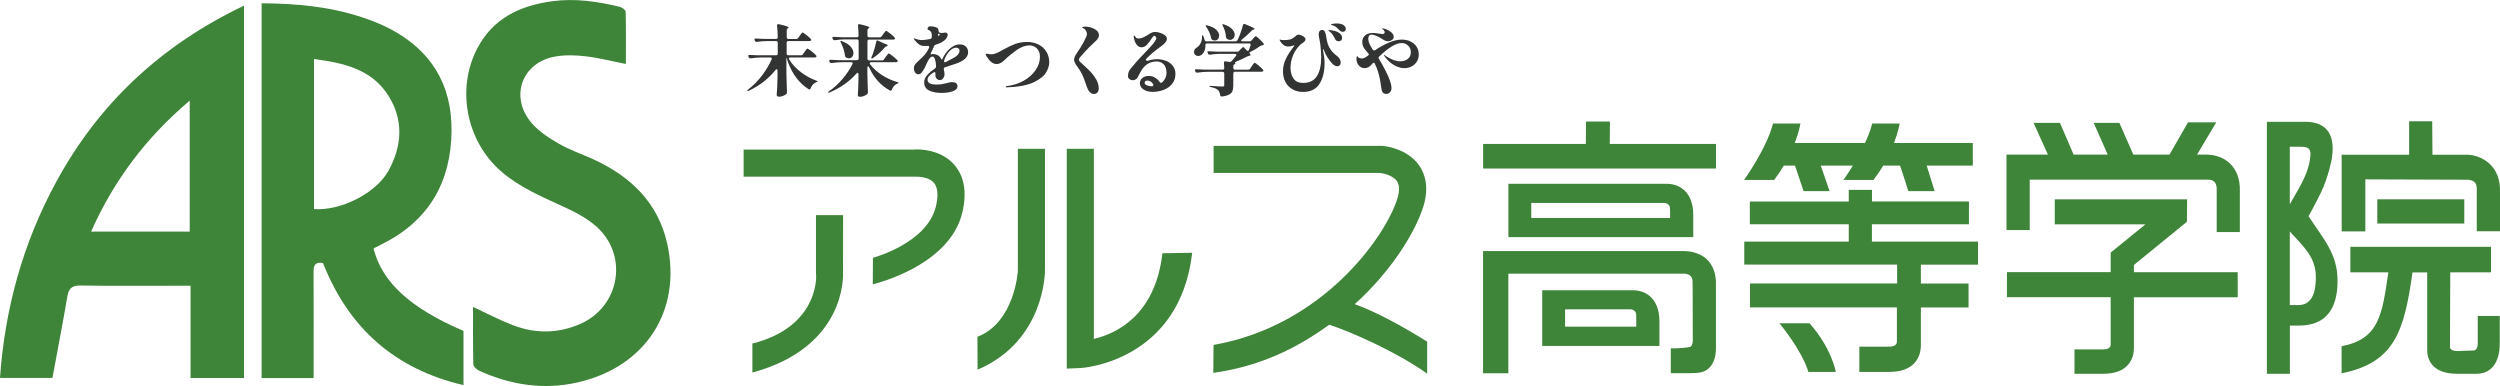
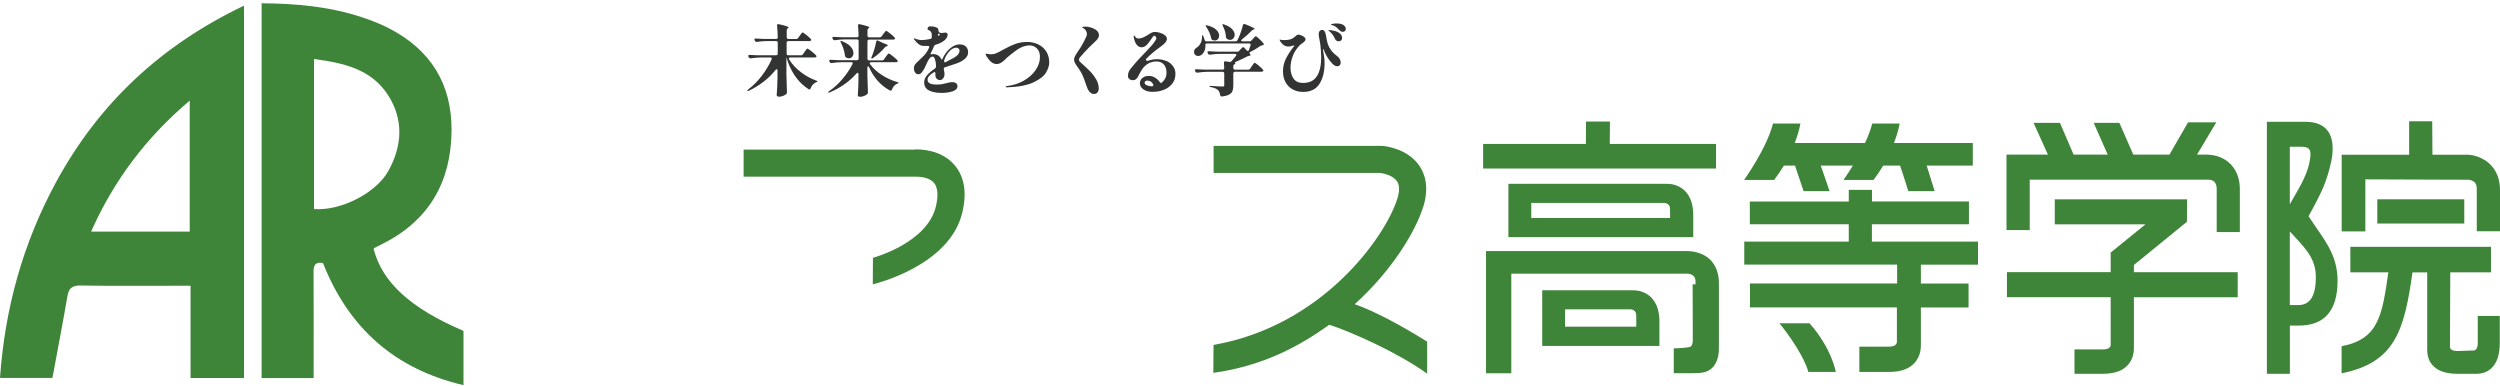
<svg xmlns="http://www.w3.org/2000/svg" id="_レイヤー_2" data-name="レイヤー_2" viewBox="0 0 328.26 50.69">
  <defs>
    <style>
      .cls-1 {
        fill: #323333;
      }

      .cls-2 {
        fill: #3e8539;
      }
    </style>
  </defs>
  <g id="photo">
    <g>
      <g>
        <path class="cls-1" d="M105.41,7.14l.22-.31s.09-.11.15-.2.11-.15.15-.19c.04-.04.07-.06.1-.06.05,0,.23.12.52.35.29.23.5.41.61.55.03.03.05.07.05.11s-.02.08-.06.11c-.05.03-.12.05-.2.05h-3.19c-.05,0-.1.01-.13.04-.03.02-.05.06-.05.1,0,.05.01.09.04.12.39.63.91,1.19,1.55,1.67.64.49,1.31.85,2,1.1.14.04.2.08.18.11,0,.02-.03.04-.06.06-.03.02-.07.04-.12.05-.34.14-.58.41-.73.8-.03.1-.09.15-.16.15-.04,0-.08-.01-.11-.04-1.2-.76-2.1-1.93-2.69-3.51-.05-.12-.12-.34-.21-.66h-.01v2.3c.01.73.04,1.48.07,2.25v.06c0,.07-.03.14-.08.19-.1.09-.24.18-.42.25-.18.07-.35.11-.52.11-.1,0-.18-.02-.24-.06-.06-.04-.09-.09-.09-.14.03-.35.05-.7.07-1.05.02-.35.03-.79.04-1.32v-.86c0-.05-.01-.1-.03-.13-.02-.03-.05-.05-.08-.05-.04,0-.09.03-.14.09-.9,1.13-2.07,2.04-3.5,2.73-.12.05-.19.06-.21.02,0,0-.01-.02-.01-.03,0-.04.04-.1.13-.16.65-.49,1.24-1.09,1.78-1.79.53-.7.96-1.42,1.29-2.16.01-.04.02-.07.02-.09,0-.05-.02-.08-.05-.11-.03-.03-.08-.04-.14-.04h-1.22c-.43,0-.88.04-1.34.11h-.05c-.1,0-.18-.04-.22-.13l-.04-.07s-.03-.08-.03-.12.02-.07.05-.1c.03-.02.08-.03.14-.03.23.02.58.04,1.05.05h2.41c.07,0,.12-.02.16-.06s.06-.09.06-.16v-1.43c0-.07-.02-.12-.06-.16-.04-.04-.09-.06-.16-.06h-1.17c-.41,0-.86.04-1.34.11h-.06c-.1,0-.16-.04-.2-.13l-.04-.07s-.03-.08-.03-.11c0-.1.07-.15.2-.13.23.02.58.04,1.05.05h1.6c.14,0,.21-.07.21-.21-.01-.58-.04-1.09-.09-1.53v-.02c0-.07.02-.13.07-.16.04-.03.1-.04.18-.01.48.11.81.19,1,.26.18.06.27.12.27.17,0,.03-.03.06-.08.09l-.03.02c-.1.06-.14.15-.14.25v.93c0,.07.02.12.06.16.04.04.09.06.16.06h1.03c.11,0,.19-.04.25-.13l.21-.3s.08-.11.14-.19.11-.14.14-.18c.03-.04.06-.06.09-.06.05,0,.22.11.5.33s.47.4.59.53c.03.03.05.07.05.11s-.02.08-.06.11c-.05.03-.11.05-.18.05h-2.77c-.07,0-.12.02-.16.06-.04.04-.06.09-.06.16v1.43c0,.07.02.12.06.16s.09.06.16.06h1.67c.12,0,.2-.04.26-.13Z" />
        <path class="cls-1" d="M116.08,7.78l.22-.31s.09-.11.15-.2.11-.15.15-.19c.04-.04.07-.06.1-.06.05,0,.23.11.51.34.29.23.49.41.62.54.03.05.05.09.05.12s-.02.07-.05.1c-.05.03-.12.05-.2.05h-3.25c-.05,0-.1.01-.13.04-.03.02-.05.06-.05.1,0,.05.02.09.05.13.4.54.92,1.01,1.56,1.42.64.41,1.3.71,1.99.91.14.03.2.07.18.11,0,.02-.03.04-.06.06-.03.02-.07.04-.12.05-.31.13-.54.39-.69.78-.03.1-.08.14-.15.14-.03,0-.07-.01-.11-.03-1.21-.65-2.12-1.67-2.73-3.04-.04-.09-.08-.13-.13-.13-.03,0-.05.02-.07.05-.02.03-.03.07-.03.13v.96c.01.73.04,1.48.07,2.25v.06c0,.07-.03.14-.08.19-.1.09-.24.18-.42.25-.18.07-.35.11-.52.11-.1,0-.18-.02-.23-.06-.05-.04-.08-.09-.08-.14.05-.61.08-1.29.09-2.04v-.72c0-.06-.01-.11-.03-.14-.02-.03-.05-.05-.08-.05-.04,0-.09.03-.14.08-.91,1.04-2.08,1.87-3.51,2.49-.11.05-.18.05-.21.01,0,0-.01-.02-.01-.03,0-.04.05-.09.14-.15.64-.44,1.22-.97,1.75-1.6.53-.62.96-1.27,1.3-1.94.02-.04.03-.08.03-.11,0-.09-.06-.14-.19-.14h-1.23c-.43,0-.88.04-1.34.11h-.05c-.09,0-.17-.04-.21-.13l-.03-.06c-.02-.05-.03-.09-.03-.12,0-.09.06-.13.19-.12.22.02.57.04,1.04.05h2.41c.07,0,.12-.02.16-.06s.06-.09.06-.16v-2.29c0-.07-.02-.12-.06-.16-.04-.04-.09-.06-.16-.06h-1.56c-.41,0-.86.04-1.34.11h-.06c-.1,0-.16-.04-.2-.13l-.04-.07s-.03-.08-.03-.11c0-.1.07-.15.2-.13.23.02.58.04,1.05.05h1.98c.14,0,.21-.07.21-.21-.01-.54-.04-.97-.07-1.31v-.04c0-.06.02-.11.06-.14.04-.03.1-.04.17-.01.47.11.8.19.99.26.18.06.27.12.27.17,0,.03-.03.06-.08.09l-.03.02c-.1.06-.14.15-.14.25v.71c0,.07.02.12.06.16s.09.06.16.06h1.39c.11,0,.19-.04.25-.13l.21-.29s.08-.11.14-.19c.06-.08.11-.14.15-.18.04-.04.07-.06.1-.06.05,0,.22.11.51.34.28.22.48.4.6.54.03.03.05.07.05.11s-.02.08-.06.11c-.05.03-.12.05-.2.05h-3.14c-.07,0-.12.02-.16.06-.04.04-.06.09-.06.16v2.29c0,.07.02.12.06.16s.09.06.16.06h1.7c.12,0,.2-.04.26-.13ZM110.37,5.38s.02-.01.04-.01c.04,0,.09.01.15.04.52.2.9.44,1.14.72s.36.56.36.83c0,.2-.06.37-.17.5-.11.13-.25.2-.42.2-.14,0-.27-.04-.4-.13-.08-.06-.13-.15-.13-.25-.05-.52-.23-1.08-.53-1.69-.07-.13-.08-.2-.05-.21ZM115.2,5.31s.07,0,.11.03l.62.3c.43.14.64.25.64.33,0,.04-.04.07-.11.09l-.06.02c-.09.03-.16.08-.22.15-.47.55-.98,1.01-1.55,1.39-.07.05-.12.07-.16.07s-.06-.02-.06-.07c0-.05.01-.11.04-.16l.06-.13c.11-.26.21-.57.31-.91.1-.34.17-.65.23-.94.02-.12.07-.17.15-.17Z" />
        <path class="cls-1" d="M126.63,7.79c-.34.26-.74.46-1.21.6-.4.12-.85.27-1.35.45-.1.03-.15.09-.15.2,0,.04,0,.09.02.15.01.06.02.1.03.13.03.16.05.3.05.44,0,.18-.06.36-.18.52-.12.16-.26.24-.41.24s-.31-.06-.43-.18-.18-.27-.18-.45c0-.1,0-.18.01-.22v-.02c0-.12-.04-.18-.12-.18-.05,0-.09.01-.12.04-.54.32-.8.64-.8.97,0,.41.39.62,1.17.62.3,0,.54-.01.73-.05.19-.03.41-.08.67-.15.26-.08.49-.12.67-.12.2,0,.37.05.5.14.13.09.19.22.19.39,0,.31-.21.54-.63.68-.42.14-.9.21-1.45.21-.65,0-1.2-.1-1.63-.31-.44-.21-.66-.57-.66-1.08,0-.32.12-.63.37-.92.25-.29.59-.59,1.03-.88.1-.07.15-.16.15-.25v-.16c0-.25-.04-.51-.12-.77-.08-.26-.18-.4-.31-.4-.18,0-.33.1-.47.31-.14.21-.28.49-.43.84-.12.25-.19.4-.22.46-.17.27-.3.46-.4.56-.1.1-.22.15-.38.15s-.3-.08-.41-.23c-.11-.16-.16-.34-.16-.55,0-.2.05-.36.15-.5.1-.14.27-.32.52-.54.24-.22.48-.45.7-.69.26-.28.46-.61.62-.97.02-.04.03-.07.03-.1,0-.04-.02-.07-.05-.1-.03-.03-.07-.04-.12-.04h-.5c-.27.01-.51-.07-.71-.22-.2-.15-.41-.37-.63-.66-.03-.04-.04-.07-.04-.09,0-.01.01-.02.04-.02.03,0,.08.01.14.03.33.13.62.19.89.19.29,0,.66-.05,1.1-.14.13-.03.2-.11.2-.22,0-.07.01-.17.01-.3,0-.31-.12-.52-.37-.63-.07-.03-.12-.06-.15-.08s-.04-.05-.04-.1c0-.07.03-.15.08-.22.05-.07.13-.11.25-.11.45,0,.78.08.99.24.08.06.12.17.12.33,0,.03.01.07.04.14.03.06.07.1.12.12.08.03.17.04.25.04.1,0,.19,0,.27-.03.12-.01.21-.02.25-.02.07,0,.14.02.19.07s.08.11.08.19c0,.17-.06.34-.19.52-.13.18-.33.34-.59.49-.24.14-.51.24-.79.32-.11.03-.18.09-.22.19-.12.3-.24.58-.39.85-.04.07-.06.13-.06.17,0,.04.02.06.05.06.05,0,.09,0,.13-.02s.08-.02.12-.02c.5,0,.87.21,1.09.63.04.07.07.1.09.1.03,0,.06-.03.09-.1.13-.33.33-.65.59-.97.55-.62,1.11-.93,1.67-.93.34,0,.61.09.8.28.2.19.3.44.3.75,0,.37-.17.68-.51.94ZM123.25,4.41s-.07.05-.1.16c0,.12.02.16.07.13.05-.03.09-.05.12-.07.05-.03.07-.05.07-.08,0-.02-.03-.05-.08-.09l-.06-.05h-.02ZM125.81,7.14c.12-.17.18-.33.18-.48,0-.12-.04-.22-.12-.29-.08-.07-.18-.11-.3-.11-.37,0-.72.21-1.05.64-.27.33-.45.69-.55,1.07,0,.02-.01.04-.01.07,0,.09.04.14.12.14.03,0,.07-.01.12-.04l1.04-.55c.25-.14.44-.29.56-.45Z" />
        <path class="cls-1" d="M132.07,11.4c0-.06.05-.1.14-.1.81-.09,1.55-.33,2.22-.71.66-.38,1.19-.85,1.56-1.4.38-.56.56-1.13.56-1.73,0-.47-.13-.83-.4-1.1-.26-.26-.58-.4-.96-.4-.56,0-1.14.21-1.74.64-.6.43-1.09.83-1.48,1.22-.39.39-.75.59-1.07.59-.3,0-.56-.1-.77-.29-.22-.19-.42-.44-.61-.75-.07-.13-.11-.21-.11-.24,0-.05.03-.08.1-.08.05,0,.14.01.27.04.13.03.27.04.41.04.19,0,.4-.05.62-.14.22-.09.52-.24.88-.45.58-.33,1.11-.58,1.59-.76s1.02-.27,1.6-.27c.54,0,1.02.11,1.47.33.44.22.79.53,1.04.94.25.41.38.88.38,1.41,0,.41-.14.85-.41,1.32-.27.47-.83.91-1.65,1.3-.83.39-2,.61-3.51.66-.1,0-.14-.02-.14-.07Z" />
        <path class="cls-1" d="M143.04,12.04c-.16-.21-.29-.47-.39-.79-.22-.69-.41-1.19-.58-1.52-.17-.33-.35-.62-.54-.88-.18-.24-.3-.43-.38-.58-.08-.15-.12-.29-.12-.43,0-.13.03-.26.1-.41.06-.14.17-.32.31-.53.31-.45.54-.81.69-1.09.16-.28.28-.51.36-.7.08-.18.14-.3.17-.36.04-.09.06-.19.06-.27,0-.16-.04-.31-.13-.45-.09-.15-.19-.25-.32-.31-.12-.06-.17-.1-.17-.12,0-.03.04-.06.13-.08s.18-.03.28-.03c.2,0,.43.03.67.1.24.06.47.17.69.31.14.09.25.2.32.33.07.12.11.25.11.39,0,.12-.03.23-.09.34-.07.12-.15.23-.23.32-.08.09-.2.21-.37.36-.31.28-.51.47-.6.57-.36.36-.77.81-1.22,1.34-.08.1-.12.2-.12.29,0,.11.05.21.15.29l.22.2c.45.4.82.75,1.12,1.06s.56.66.78,1.04c.22.39.33.78.33,1.19,0,.22-.06.39-.17.52-.11.13-.27.2-.48.2-.22,0-.42-.11-.57-.32Z" />
        <path class="cls-1" d="M153.06,7.96c.37.15.68.37.92.67.24.3.36.65.36,1.07,0,.51-.14.94-.43,1.3s-.66.63-1.12.8c-.46.18-.94.26-1.44.26-.35,0-.66-.05-.91-.16-.25-.1-.45-.25-.58-.42-.13-.18-.19-.36-.19-.56,0-.14.04-.29.12-.43.08-.15.21-.27.39-.37.18-.1.41-.15.69-.15s.53.07.78.22c.25.15.46.34.63.59.05.07.11.11.16.11.04,0,.09-.02.13-.06.4-.35.6-.77.6-1.25s-.12-.86-.36-1.12c-.24-.26-.55-.39-.94-.39-.94,0-1.66.48-2.16,1.46-.14.28-.25.48-.32.6-.07.12-.16.22-.26.29-.1.07-.23.11-.39.11-.17,0-.32-.05-.44-.15-.13-.1-.19-.23-.19-.39,0-.2.03-.38.08-.52.05-.15.15-.3.28-.47.13-.17.37-.45.71-.84.18-.21.53-.59,1.05-1.13.29-.29.56-.58.82-.87.26-.28.43-.49.51-.62.1-.15.17-.26.21-.33.04-.07.06-.13.06-.19,0-.07-.03-.15-.09-.22-.06-.07-.12-.11-.18-.11s-.14.07-.23.2c-.28.43-.52.75-.73.98-.21.22-.45.34-.7.34s-.47-.11-.65-.34-.3-.54-.37-.94c-.01-.08-.02-.14-.02-.17,0-.07.01-.1.04-.1.04,0,.08.03.12.1.07.11.14.19.21.23.07.04.15.07.24.07.2,0,.43-.05.67-.16s.52-.27.83-.48c.11-.07.22-.13.35-.17.12-.04.23-.06.33-.06.18,0,.4.04.65.11.25.07.47.18.65.32.18.14.27.3.27.48,0,.29-.24.6-.71.94-.88.63-1.54,1.19-2,1.68-.03.05-.05.09-.05.11,0,.04.02.08.06.11.04.03.09.05.15.05.01,0,.05,0,.1-.02.41-.14.8-.2,1.17-.2s.77.07,1.14.22ZM151.43,11.21s.03-.1,0-.14c-.2-.33-.46-.49-.79-.49-.11,0-.2.03-.26.09-.06.06-.09.12-.09.2,0,.14.11.26.32.34.21.08.44.13.68.13.06-.03.11-.07.14-.12Z" />
        <path class="cls-1" d="M162.42,6.81c.1,0,.19-.04.26-.11l.41-.43c.04-.05.09-.08.14-.08.05,0,.1.03.15.08l.32.35s.09.07.14.07c.07,0,.13-.04.15-.13l.21-.61s.01-.05.01-.08c0-.11-.06-.16-.19-.16h-5.54c-.14,0-.2.04-.2.13v.13c0,.3-.05.56-.16.78s-.24.38-.4.48c-.12.08-.25.12-.39.12-.15,0-.28-.05-.39-.15s-.16-.24-.16-.41c0-.13.04-.24.12-.34s.18-.18.3-.25c.18-.12.33-.3.45-.54s.18-.51.18-.79v-.03c0-.15.02-.22.05-.22.05,0,.09.05.14.16.09.23.14.39.16.47.03.12.11.18.23.18h3.82c.12,0,.21-.05.25-.15l.1-.2c.13-.28.25-.58.36-.9.11-.32.2-.61.26-.88.03-.1.09-.15.17-.15.05,0,.08,0,.11.02.84.33,1.26.54,1.26.63,0,.02-.01.04-.04.05-.03.01-.04.02-.05.02h-.05c-.09.03-.17.08-.24.15-.39.41-.82.79-1.29,1.16-.07.05-.1.1-.1.15,0,.07.06.1.18.1h.92c.11,0,.2-.04.26-.12l.19-.21s.08-.09.14-.16c.06-.06.11-.11.14-.14.03-.03.06-.05.09-.05.05,0,.21.12.46.36.25.24.43.43.55.59.03.03.04.07.04.11,0,.06-.03.1-.09.12-.01,0-.03.01-.06.02-.02,0-.04,0-.06,0-.1,0-.19.04-.25.09-.41.29-.83.55-1.28.76-.1.04-.14.09-.14.15,0,.03.02.07.05.1.06.05.09.1.09.16,0,.05-.03.09-.1.11h-.08c-.06.02-.15.04-.25.09-.44.24-.94.47-1.51.71-.07.03-.1.05-.1.08,0,.01,0,.04.03.07.01.03.02.05.02.06,0,.03-.02.06-.05.08l-.04.02c-.12.05-.18.13-.18.24v.26c0,.07.02.12.06.16s.09.06.16.06h1.74c.11,0,.19-.04.25-.13l.21-.32s.08-.11.14-.2c.06-.08.11-.15.15-.19.04-.04.07-.07.1-.07.05,0,.22.12.5.35.28.23.47.42.58.56.04.04.06.08.06.12,0,.03-.02.07-.06.1-.05.03-.13.05-.21.05h-3.46c-.07,0-.12.02-.16.06s-.06.09-.06.16v1.58c0,.3-.04.54-.11.73-.07.19-.21.34-.43.46-.21.12-.53.21-.94.26h-.03c-.13,0-.2-.06-.22-.19-.04-.3-.14-.52-.28-.65-.1-.09-.22-.17-.36-.23s-.33-.12-.57-.16c-.14-.03-.2-.07-.2-.11,0-.01.02-.03.06-.04.04-.01.09-.02.16-.01.74.05,1.24.08,1.5.08.09,0,.15-.01.18-.04.03-.03.05-.08.05-.15v-1.52c0-.07-.02-.12-.06-.16-.04-.04-.09-.06-.16-.06h-1.96c-.41,0-.86.04-1.34.11h-.06c-.1,0-.16-.04-.2-.13l-.04-.07s-.03-.08-.03-.12.02-.07.05-.1c.03-.02.08-.03.14-.03.23.02.58.04,1.05.05h2.4c.14,0,.21-.07.21-.21-.01-.33-.03-.55-.04-.67v-.03c0-.14.07-.2.21-.18l.52.08h.06c.08.01.15-.03.21-.1.27-.32.46-.55.58-.69.03-.04.05-.08.05-.13,0-.04-.02-.07-.05-.1-.03-.02-.08-.04-.13-.04h-1.94c-.41,0-.86.04-1.34.11h-.06c-.09,0-.16-.04-.2-.13l-.04-.08s-.03-.08-.03-.12c0-.09.06-.14.19-.12.23.02.58.04,1.05.05h2.64ZM158.3,3.32s.02-.01.05-.01l.14.02c.54.13.94.32,1.2.57.26.25.39.51.39.77,0,.18-.05.34-.16.46-.11.13-.25.19-.42.19-.1,0-.21-.03-.33-.09-.05-.03-.08-.06-.1-.1-.02-.04-.04-.09-.05-.15-.08-.44-.29-.93-.64-1.46-.07-.13-.1-.2-.08-.21ZM160.53,3.18s.02-.01.04-.01c.04,0,.09.01.15.04.48.16.84.37,1.06.61s.34.49.34.74c0,.19-.06.35-.18.48-.12.13-.26.2-.43.2-.14,0-.27-.05-.41-.14-.07-.06-.12-.15-.13-.26-.03-.48-.16-.96-.41-1.45-.05-.14-.07-.21-.04-.21Z" />
        <path class="cls-1" d="M176.04,8.24c0,.14-.04.25-.13.33-.08.08-.19.13-.32.13-.22,0-.44-.12-.66-.35-.47-.5-.84-1.09-1.1-1.77-.03-.09-.06-.14-.09-.14-.01,0-.02.02-.02.07,0,.04,0,.07,0,.1l.05.29c.05.25.08.48.11.68s.04.45.04.74c0,1.11-.23,2.01-.68,2.71-.45.69-1.16,1.04-2.13,1.04-.53,0-.99-.11-1.39-.34-.4-.22-.71-.54-.93-.95-.22-.41-.33-.89-.33-1.43s.12-1.09.37-1.61.6-1.06,1.05-1.63c.05-.05.07-.09.07-.12,0-.02-.01-.03-.04-.03s-.07.01-.12.03c-.24.08-.46.12-.64.12-.26,0-.49-.09-.7-.27-.12-.11-.22-.23-.31-.35-.08-.13-.12-.22-.12-.27,0-.02,0-.03.02-.03l.17.04c.09.02.24.03.44.03.4,0,.7-.05.91-.14.2-.09.38-.21.54-.36.08-.07.15-.13.19-.16.05-.03.11-.05.17-.05.2,0,.41.07.63.2.22.13.33.27.33.4,0,.11-.04.21-.13.29-.09.09-.21.18-.37.29-.03.02-.07.04-.1.07s-.06.05-.09.08c-.41.39-.73.86-.95,1.4-.22.54-.33,1.07-.33,1.6,0,.58.13,1.06.4,1.44.26.38.68.57,1.24.57.83,0,1.44-.29,1.82-.88.38-.59.57-1.42.57-2.51,0-.44-.04-1.01-.12-1.71-.01-.11-.05-.29-.1-.55,0-.05-.03-.16-.06-.33-.03-.17-.05-.32-.05-.44,0-.16.04-.29.12-.39.08-.1.19-.15.35-.15.26,0,.43.28.51.83.05.39.13.72.21,1,.09.28.23.55.42.81s.46.53.81.79c.31.24.47.53.47.88ZM175.21,4.04c.26.07.5.18.7.34.2.15.31.35.31.59,0,.16-.05.28-.14.35-.09.07-.2.1-.32.1-.21,0-.37-.11-.47-.32-.1-.22-.2-.4-.31-.54-.1-.15-.23-.29-.39-.42-.05-.04-.09-.07-.13-.1s-.06-.05-.06-.06c0-.02.05-.03.14-.03.18,0,.4.04.66.11ZM176.4,3.29c.2.14.31.31.31.51,0,.11-.04.2-.11.27-.07.07-.16.11-.27.11-.16,0-.3-.06-.42-.18-.18-.19-.33-.33-.45-.43-.12-.09-.25-.17-.4-.22-.07-.03-.15-.05-.21-.07s-.1-.03-.1-.05c0-.05.09-.08.28-.11s.35-.04.47-.04c.4,0,.7.07.91.21Z" />
-         <path class="cls-1" d="M185.2,5.45c.34.16.61.39.8.68s.29.63.29,1.02c0,.36-.09.68-.26.95-.18.27-.41.49-.7.63-.29.15-.6.22-.93.22-.43,0-.87-.13-1.32-.38-.45-.25-.87-.62-1.24-1.12-.09-.11-.13-.19-.13-.23,0-.02.01-.03.03-.03.01,0,.04.02.09.06.05.04.09.07.14.11.69.46,1.32.69,1.88.69.41,0,.75-.11,1.01-.32.26-.21.39-.51.39-.89,0-.33-.12-.61-.35-.84s-.52-.35-.86-.35c-.74,0-1.72.59-2.95,1.78-.05.05-.08.11-.08.16s.01.1.04.13c.28.43.56.93.84,1.49.55,1.06.82,1.84.82,2.35,0,.22-.06.4-.19.55-.13.15-.29.22-.48.22-.18,0-.32-.04-.42-.13-.09-.09-.16-.2-.19-.34-.03-.14-.07-.33-.1-.58l-.03-.22c-.14-1.04-.4-1.94-.78-2.7-.04-.08-.09-.12-.15-.12-.05,0-.1.03-.14.08l-.17.19c-.09.12-.22.22-.38.31-.16.09-.32.13-.49.13-.32,0-.58-.12-.78-.36-.2-.24-.3-.52-.3-.84,0-.13.01-.24.04-.33.01-.04.03-.06.04-.06s.03.02.05.05c.12.18.32.27.62.27.12,0,.25-.04.4-.13.14-.08.3-.19.46-.33.01-.01.02-.03.02-.05,0-.03-.03-.09-.08-.16-.07-.09-.19-.24-.36-.43-.29-.32-.43-.67-.43-1.06,0-.35.12-.64.36-.86.24-.22.57-.33,1-.33.26,0,.56.03.9.09.16.03.28.05.38.05.2,0,.3-.08.3-.24,0-.12-.06-.23-.17-.33-.03-.02-.06-.05-.11-.08-.04-.03-.07-.06-.07-.07,0-.02.02-.03.07-.03.12,0,.26.04.45.11.26.1.5.24.71.42.21.18.31.37.31.57,0,.18-.08.32-.23.43-.16.11-.33.17-.51.17s-.38-.06-.58-.18c-.33-.22-.64-.39-.92-.51s-.5-.18-.67-.18c-.29,0-.43.19-.43.56,0,.2.05.42.16.65.11.23.25.49.44.77.05.07.1.1.16.1.05,0,.1-.02.15-.05.59-.4,1.19-.73,1.8-.99.61-.26,1.16-.39,1.66-.39.45,0,.84.08,1.19.24Z" />
      </g>
      <g>
-         <path class="cls-2" d="M62.11,40.3c1.86.86,3.51,1.74,5.24,2.4,2.92,1.12,5.88,1.11,8.78-.14,5.28-2.27,6.45-9.04,2.14-12.85-1.27-1.12-2.87-1.93-4.43-2.64-2.81-1.29-5.64-2.49-8.02-4.55-4.58-3.96-5.95-10.83-3.14-16.19,2.09-3.98,5.68-5.62,9.91-6.18,2.98-.39,5.91.05,8.8.75.3.07.75.41.76.63.06,2.27.03,4.54.03,6.87-1.85-.36-3.52-.8-5.23-1-1.33-.16-2.72-.21-4.03.02-4.4.76-6.05,5.3-3.12,8.73.96,1.12,2.3,1.98,3.6,2.73,1.42.82,3,1.35,4.5,2.03,4.9,2.25,8.52,5.69,9.72,11.13,1.93,8.78-2.89,16.13-11.72,18.16-4.53,1.04-8.82.35-12.98-1.52-.33-.15-.76-.54-.77-.83-.06-2.49-.04-4.97-.04-7.56Z" />
        <path class="cls-2" d="M34.35.43c4.55.03,8.99.43,13.28,1.87,1.2.4,2.39.87,3.51,1.45,5.42,2.82,8.2,7.29,8.15,13.42-.06,6.79-3.01,11.84-9.16,14.9-.34.17-.68.34-1.01.51-.03.02-.04.07-.06.11,1.13,4.39,4.85,7.79,11.8,10.76v7.12c-9.08-2.12-15.1-7.55-18.45-16.03-1.02-.19-1.25.29-1.24,1.19.03,4.15.01,8.3.01,12.45,0,.46,0,.92,0,1.46h-6.83V.43ZM41.23,27.45c3.44.27,8.11-2.04,9.76-5,1.81-3.25,2.04-6.69,0-9.9-2.22-3.5-5.91-4.29-9.76-4.8v19.7Z" />
        <path class="cls-2" d="M32.04.74v48.89h-7.02v-12.11h-1.54c-4.27,0-8.55.04-12.82-.03-1.07-.02-1.61.25-1.8,1.35-.57,3.33-1.21,6.64-1.82,9.96-.05.25-.09.49-.16.82H0c.64-9.11,3.01-17.69,7.36-25.7C12.98,13.56,21.19,5.91,32.04.74ZM24.91,13.21c-5.75,4.87-9.96,10.49-12.95,17.2h12.95V13.21Z" />
      </g>
      <g>
        <g>
          <path class="cls-2" d="M120.15,19.64h-22.51v3.56h22.66s1.61-.06,2.34.82c.62.74.49,2.05.26,3.03-1.12,4.87-8.21,6.78-8.28,6.8l-.02,3.48c.39-.1,10.16-2.46,11.77-9.49.6-2.58.25-4.65-1.02-6.15-1.79-2.11-4.64-2.09-5.21-2.07Z" />
-           <path class="cls-2" d="M107.14,35.86v.13l.02.13c.03.25.28,6.81-8.37,8.99v3.81c12.14-3.3,11.95-12.45,11.9-13.25v.2s.01-7.62.01-7.62h-3.56v7.62Z" />
-           <path class="cls-2" d="M133.65,35.46v.05c0,.23-.45,6.84-5.31,8.71l.02,4.32c8.85-3.79,8.85-12.8,8.85-13.13v-15.87h-3.56v15.92Z" />
-           <path class="cls-2" d="M143.63,44.49v-24.95h-3.56v28.86l1.86-.08c.13,0,12.97-.83,14.61-15.13l-3.91.06c-.94,8.24-6.14,10.57-9,11.25Z" />
          <path class="cls-2" d="M186.87,27.19c.83-2.65.2-4.4-.49-5.41-1.59-2.33-4.6-2.61-4.94-2.63h-.07s-.07,0-.07,0h-21.95v3.56h21.87c.45.04,1.71.34,2.21,1.09.35.51.36,1.3.03,2.33-1.56,4.96-9.79,16.66-24.12,19.16l-.03,3.67c6.57-.93,11.28-3.49,15.23-6.32,2.65.85,8.75,3.5,12.85,6.42v-4.2c-3.25-2.04-6.88-4-9.51-4.92,5.01-4.53,8.01-9.65,8.98-12.75Z" />
        </g>
        <g>
          <path class="cls-2" d="M290.01,20.3h-1.53l2.53-4.24h-3.71l-2.44,4.24h-4.75l-1.83-4.17h-3.37l1.84,4.17h-4.48l-1.79-4.17h-3.47l1.89,4.17h-5.44v9.91h3.05v-6.62h23.49c1.1.05,1.07,1.02,1.06,1.4v5.48h3.04v-5.37c.06-1.76-.57-2.84-1.11-3.43-1.18-1.31-2.81-1.35-3-1.35Z" />
          <path class="cls-2" d="M280.18,34.8l6.97-5.68.03-2.95h-17.38v3.29h11.9l-3.96,3.22-.6.49v2.56h-13.62v3.29h13.62v6.26s.06.62-1.06.6h-3.69v3.2h3.69c1.58,0,2.74-.39,3.46-1.33.68-.89.65-1.82.65-2.32v-6.4h13.63v-3.29h-13.63v-.92Z" />
        </g>
        <g>
          <path class="cls-2" d="M306.18,20.79c.45-2.86-.47-4.8-3.49-4.8h-5.04s0,33.09,0,33.09h3.02s0-6.33,0-6.33h1.17c3.38,0,5.09-1.98,5.09-5.88,0-3.56-1.83-5.45-3.81-8.48,0,0,.84-1.49,1.63-3.11,1.03-2.15,1.43-4.48,1.43-4.48ZM300.66,19.27h1.32c.79,0,1.52.02,1.38,1.26-.14,1.24-.46,2.3-1.49,4.18l-1.21,2.11v-7.54ZM304.08,36.4c0,2.31-.67,3.66-2.32,3.66h-1.1v-9.67c1.87,2.06,3.42,3.39,3.42,6.01Z" />
          <path class="cls-2" d="M325.34,44.99c.02,1.09-.55,1.03-.55,1.03l-2.08.07c-1.09.02-1.02-.56-1.02-.56l.04-9.77h5.35v-3.35h-18.47v3.35h4.99c-.81,5.58-1.23,8.77-6.14,9.7v3.56c7.03-1.42,8.22-5.6,9.31-13.25h1.93v9.92c0,.45-.03,1.37.63,2.18.7.85,1.83,1.21,3.37,1.21h2.52c.47-.01,1.15-.09,1.8-.63.85-.7,1.21-1.91,1.21-3.45v-3.52h-2.89v3.52Z" />
          <path class="cls-2" d="M307.47,30.38h3.11v-6.83s13.56.05,13.56.05c1.1.15,1.08.85,1.07,1.5v5.27h3.05v-5.16c.06-1.76-.57-2.84-1.11-3.44-1.18-1.31-2.81-1.45-3-1.45h-4.76l-.03-4.4h-3.03v4.4s-8.86,0-8.86,0v10.05Z" />
          <rect class="cls-2" x="312.15" y="26.17" width="11.42" height="3.18" />
        </g>
        <g>
          <polygon class="cls-2" points="225.32 18.9 211.37 18.9 211.39 15.96 208.25 15.96 208.23 18.9 194.74 18.9 194.74 22.13 225.32 22.13 225.32 18.9" />
          <path class="cls-2" d="M218.61,24.13h-20.55v7.01h24.27v-2.94c0-1.53-.49-2.76-1.46-3.45-.79-.56-1.59-.63-2.26-.62ZM219.3,28.62h-18.24v-1.97h17.54s.27.02.46.21c.23.23.23.28.23,1.57v.19Z" />
          <path class="cls-2" d="M214.16,38.11h-11.66v7.31h15.39v-3.24c0-1.53-.49-2.76-1.46-3.45-.79-.56-1.59-.63-2.26-.62ZM214.85,42.89h-9.35v-2.27h8.66s.27.02.46.21c.23.23.23.28.23,1.57v.48Z" />
-           <path class="cls-2" d="M222.25,37.33l.02,7.32c0,.41-.09.7-.26.85-.18.16-1.82.24-2.24.24h-.39v3.26h2.41c1.25,0,1.96-.08,2.58-.64.62-.57.94-1.46.94-2.65v-8.29c.06-1.63-.52-2.64-1.02-3.19-1.1-1.22-2.85-1.26-3.04-1.26h-1.69s0,0,0,0h-24.83v16.04s3.32,0,3.32,0v-13.08s23.2,0,23.2,0c1.02.14,1.01.79.99,1.4Z" />
+           <path class="cls-2" d="M222.25,37.33l.02,7.32c0,.41-.09.7-.26.85-.18.16-1.82.24-2.24.24v3.26h2.41c1.25,0,1.96-.08,2.58-.64.62-.57.94-1.46.94-2.65v-8.29c.06-1.63-.52-2.64-1.02-3.19-1.1-1.22-2.85-1.26-3.04-1.26h-1.69s0,0,0,0h-24.83v16.04s3.32,0,3.32,0v-13.08s23.2,0,23.2,0c1.02.14,1.01.79.99,1.4Z" />
        </g>
        <g>
          <path class="cls-2" d="M233.65,42.45s2.96,3.55,3.8,6.39h3.6s-.51-3.07-3.45-6.39h-3.95Z" />
          <path class="cls-2" d="M245.8,29.45h12.73v-3h-12.73v-1.52h-3.05v1.53h-12.99s0,2.99,0,2.99h12.99v2.27h-13.72s0,3.02,0,3.02h20.07v2.48h-19.32v3.14h19.29v4.53s.06.65-1.1.63h-3.83v3.32h3.83c1.64,0,2.84-.41,3.58-1.38.7-.93.67-1.89.67-2.41v-4.68h6.26v-3.14h-6.26v-2.48h7.5v-3.03h-13.93v-2.26Z" />
          <path class="cls-2" d="M248.69,18.78c.59-1.54.74-2.56.74-2.56h-3.6c-.21.83-.55,1.71-.95,2.56h-9.22c.59-1.54.74-2.56.74-2.56h-3.6c-.83,3.29-3.8,7.41-3.8,7.41h3.95c.49-.65.91-1.28,1.28-1.89h.61s.85,0,.85,0c0,.02,1.13,3.36,1.13,3.36h3.41s-.98-2.89-1.16-3.36h3.53s0,0,0,0h.69c-.69,1.13-1.24,1.89-1.24,1.89h3.95c.49-.65.91-1.28,1.28-1.89h1.51s.69,0,.69,0c.21.53,1.09,3.36,1.09,3.36h3.46l-1.05-3.36h6.06v-2.96h-10.31Z" />
        </g>
      </g>
    </g>
  </g>
</svg>